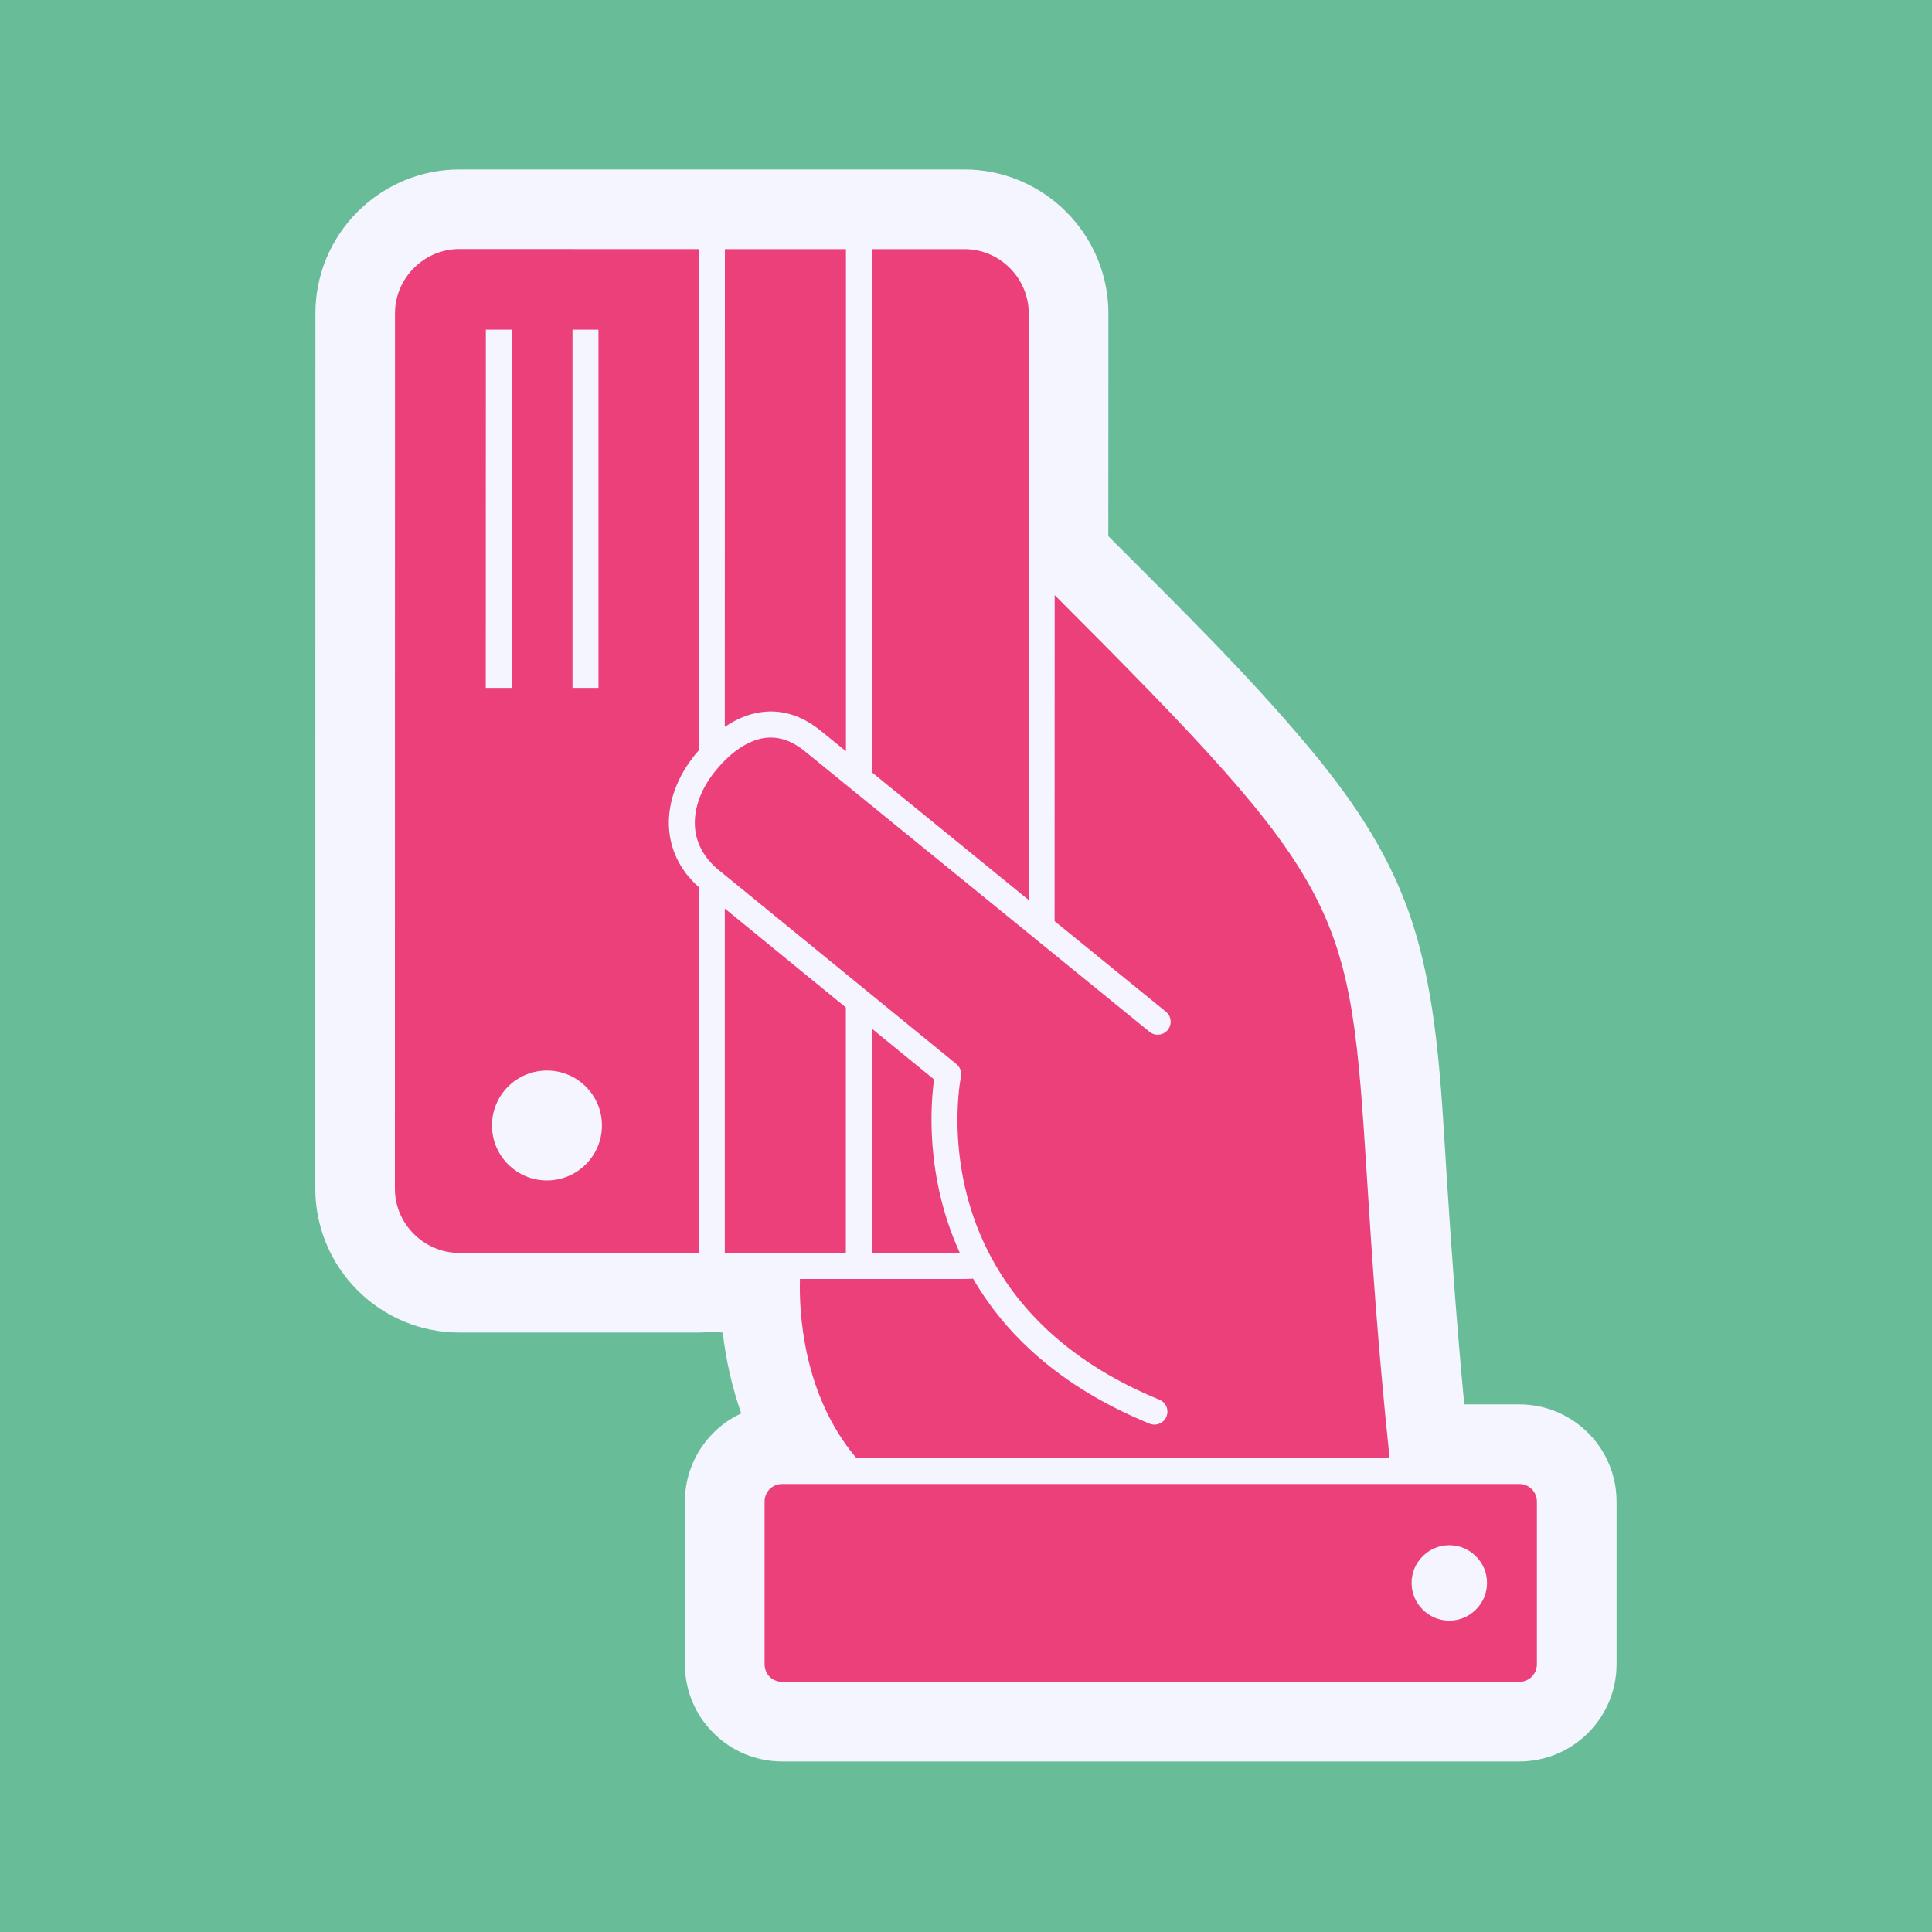
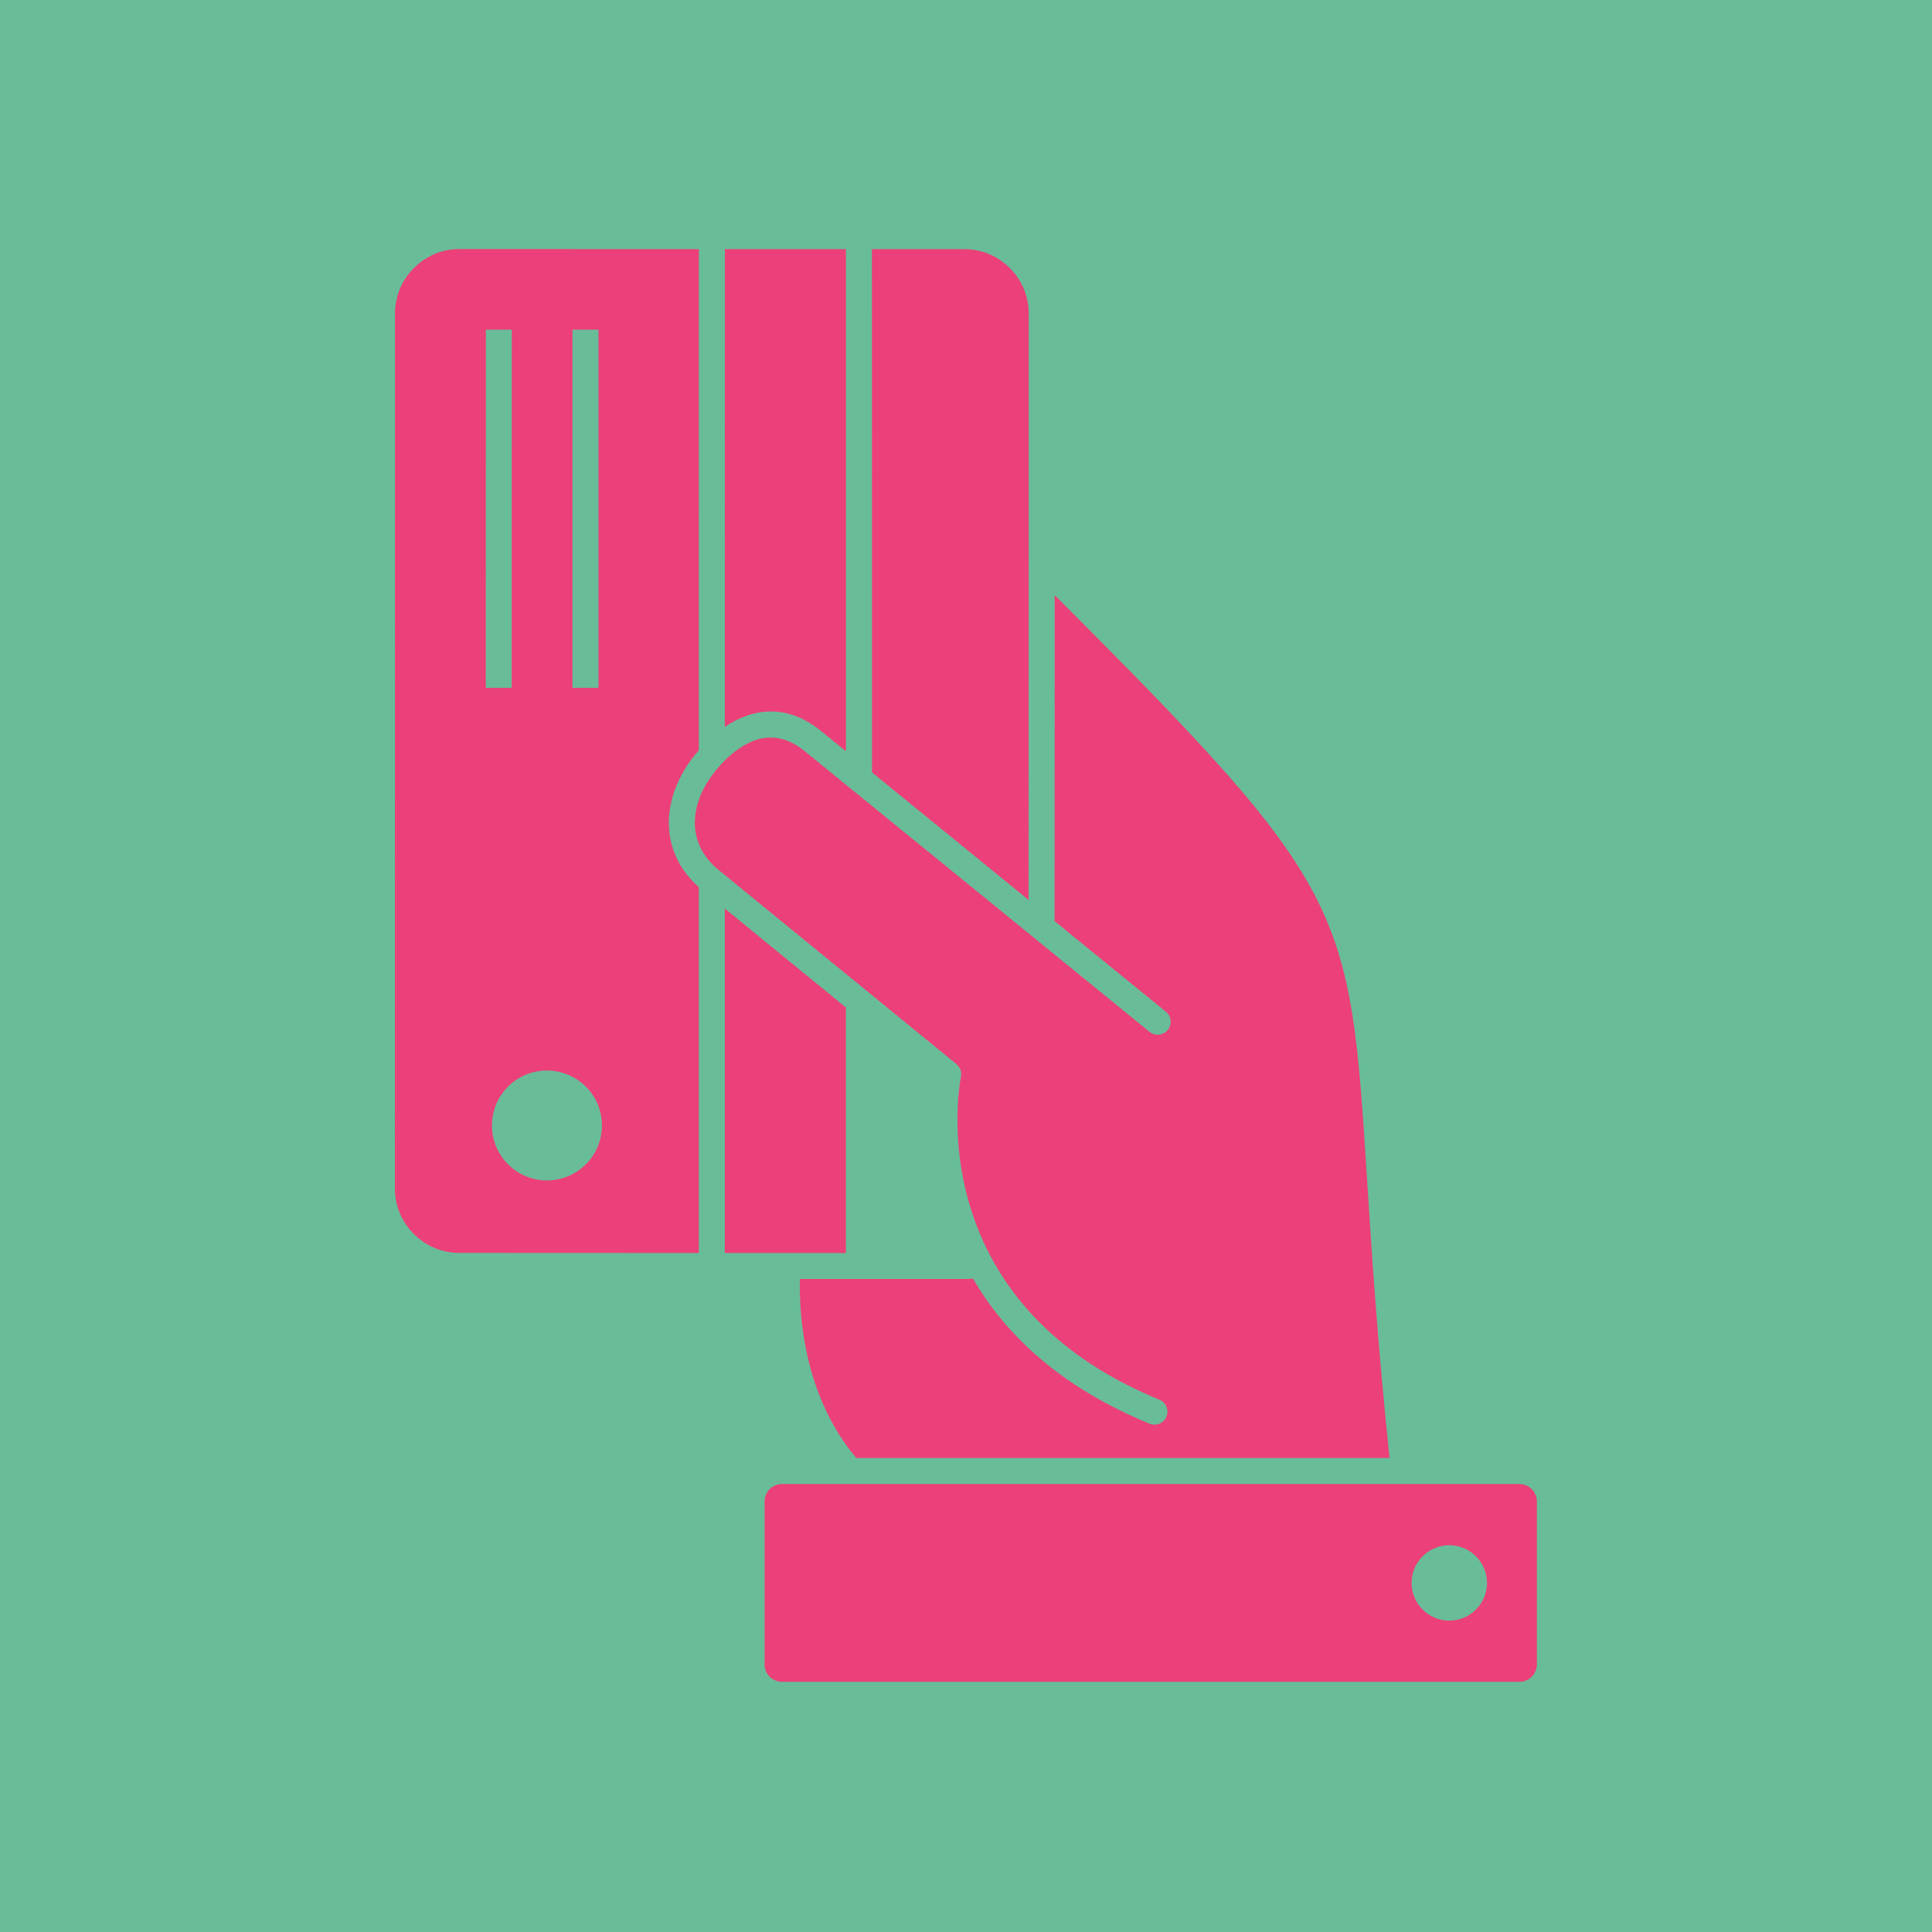
<svg xmlns="http://www.w3.org/2000/svg" width="500" zoomAndPan="magnify" viewBox="0 0 375 375" height="500" preserveAspectRatio="xMidYMid meet" version="1.0">
  <defs>
    <clipPath id="1500e17c9b">
      <path d="M 61.113 32.898 L 313.863 32.898 L 313.863 341.898 L 61.113 341.898 Z M 61.113 32.898 " clip-rule="nonzero" />
    </clipPath>
  </defs>
  <rect x="-37.5" width="450" fill="#ffffff" y="-37.5" height="450" fill-opacity="1" />
  <rect x="-37.5" width="450" fill="#68bd98" y="-37.5" height="450" fill-opacity="1" />
  <g clip-path="url(#1500e17c9b)">
-     <path fill="#f5f5ff" d="M 284.211 272.59 L 294.91 272.59 C 299.914 272.59 304.699 274.578 308.238 278.121 C 311.781 281.641 313.773 286.441 313.773 291.441 L 313.773 323.047 C 313.773 328.047 311.781 332.848 308.238 336.367 C 304.699 339.91 299.914 341.898 294.91 341.898 L 151.801 341.898 C 146.801 341.898 141.996 339.91 138.473 336.367 C 134.93 332.848 132.941 328.047 132.941 323.047 L 132.941 291.441 C 132.941 286.441 134.93 281.641 138.473 278.121 C 140.043 276.531 141.887 275.254 143.879 274.344 C 142.09 269.27 140.902 263.977 140.281 258.648 C 139.551 258.629 138.855 258.559 138.164 258.449 C 137.34 258.574 136.5 258.648 135.645 258.648 L 89.141 258.648 C 81.707 258.648 74.641 255.691 69.402 250.457 C 64.16 245.219 61.203 238.137 61.203 230.73 L 61.223 60.801 C 61.223 53.391 64.18 46.328 69.418 41.09 C 74.66 35.855 81.742 32.898 89.156 32.898 C 121.859 32.898 154.523 32.898 187.203 32.898 C 194.617 32.898 201.703 35.871 206.941 41.109 C 212.164 46.328 215.141 53.41 215.141 60.816 L 215.121 104.086 C 215.305 104.25 215.488 104.414 215.652 104.598 C 228.543 117.516 242.125 130.801 253.828 144.797 C 261.953 154.488 268.895 164.504 273.238 176.457 C 279.047 192.426 279.703 211.148 280.781 227.992 C 281.73 242.902 282.805 257.738 284.211 272.59 Z M 284.211 272.59 " fill-opacity="1" fill-rule="evenodd" />
-   </g>
+     </g>
  <path fill="#ec407a" d="M 169.238 48.355 L 187.203 48.355 C 190.621 48.355 193.742 49.758 196.004 52.023 C 198.27 54.285 199.676 57.406 199.676 60.816 L 199.676 109.195 C 199.656 109.34 199.656 109.488 199.676 109.633 L 199.656 174.688 L 169.258 149.926 Z M 169.238 48.355 " fill-opacity="1" fill-rule="nonzero" />
  <path fill="#ec407a" d="M 140.699 48.355 L 164.199 48.355 L 164.199 145.82 L 159.398 141.914 L 159.324 141.859 C 154.797 138.172 150.215 137.441 145.902 138.609 C 144.078 139.121 142.344 139.961 140.684 141.094 Z M 140.699 48.355 " fill-opacity="1" fill-rule="nonzero" />
  <path fill="#ec407a" d="M 164.18 243.211 L 152.988 243.211 C 152.914 243.211 152.844 243.211 152.789 243.211 L 140.684 243.211 L 140.684 176.348 L 164.18 195.547 Z M 164.18 243.211 " fill-opacity="1" fill-rule="nonzero" />
-   <path fill="#ec407a" d="M 186.309 243.211 L 169.219 243.211 L 169.219 199.652 L 181.309 209.523 C 180.668 214.051 179.48 228.246 186.309 243.211 Z M 186.309 243.211 " fill-opacity="1" fill-rule="nonzero" />
  <path fill="#ec407a" d="M 204.695 178.793 L 204.715 115.508 C 261.754 172.609 261.953 175.637 265.352 228.977 C 266.246 242.973 267.34 260.363 269.715 282.992 L 166.207 282.992 C 155.672 270.547 155.09 254.18 155.27 248.246 L 187.188 248.246 C 187.715 248.246 188.281 248.23 188.867 248.176 C 194.945 258.668 205.371 269.051 223.121 276.332 C 224.414 276.859 225.875 276.242 226.406 274.965 C 226.934 273.668 226.332 272.207 225.035 271.68 C 207.836 264.617 198.051 254.453 192.555 244.359 C 192.52 244.27 192.465 244.18 192.41 244.105 C 183.406 227.352 186.164 210.855 186.492 209.121 C 186.73 208.191 186.418 207.172 185.633 206.531 L 184.027 208.484 L 185.633 206.531 L 139.516 168.887 L 139.461 168.848 C 136.43 166.348 135.004 163.301 134.875 160.199 C 134.73 156.621 136.211 152.863 138.895 149.598 C 139.238 149.16 139.625 148.738 139.988 148.336 L 140.023 148.281 C 142.215 145.945 144.68 144.176 147.238 143.484 C 150.012 142.719 153.062 143.246 156.148 145.766 L 156.219 145.82 L 223.121 200.273 C 224.195 201.148 225.785 200.984 226.66 199.906 C 227.539 198.832 227.375 197.242 226.297 196.367 Z M 204.695 178.793 " fill-opacity="1" fill-rule="nonzero" />
  <path fill="#ec407a" d="M 89.156 48.355 Z M 76.688 60.816 Z M 76.668 230.73 Z M 89.141 243.191 Z M 135.645 172.207 C 131.828 168.812 130.02 164.668 129.836 160.398 C 129.637 155.562 131.535 150.617 134.984 146.402 C 135.203 146.148 135.426 145.891 135.645 145.637 L 135.66 48.355 L 89.156 48.336 C 85.723 48.336 82.621 49.742 80.355 52.004 C 78.074 54.285 76.668 57.387 76.668 60.816 L 76.648 230.73 C 76.648 234.141 78.055 237.262 80.34 239.523 C 82.602 241.789 85.707 243.191 89.141 243.191 L 135.645 243.211 Z M 106.156 207.789 C 112.055 207.789 116.836 212.555 116.836 218.449 C 116.836 224.344 112.055 229.121 106.156 229.121 C 100.258 229.121 95.492 224.344 95.492 218.449 C 95.492 212.555 100.258 207.789 106.156 207.789 Z M 111.121 133.52 L 111.121 63.992 L 116.16 63.992 L 116.16 133.52 Z M 99.344 63.992 L 99.328 133.52 L 94.289 133.52 L 94.305 63.992 Z M 99.344 63.992 " fill-opacity="1" fill-rule="evenodd" />
  <path fill="#ec407a" d="M 276.141 312.41 C 274.809 311.094 273.988 309.27 273.988 307.246 C 273.988 305.219 274.809 303.395 276.141 302.078 C 277.457 300.746 279.281 299.926 281.309 299.926 C 283.336 299.926 285.16 300.746 286.477 302.078 C 287.809 303.395 288.629 305.219 288.629 307.246 C 288.629 309.27 287.809 311.094 286.477 312.41 C 285.16 313.742 283.336 314.562 281.309 314.562 C 279.281 314.562 277.457 313.742 276.141 312.41 Z M 298.309 323.047 L 298.309 291.441 C 298.309 290.512 297.926 289.652 297.305 289.031 C 296.699 288.43 295.844 288.047 294.91 288.047 L 151.801 288.047 C 150.871 288.047 150.012 288.43 149.391 289.031 C 148.789 289.652 148.406 290.512 148.406 291.441 L 148.406 323.047 C 148.406 323.977 148.789 324.836 149.391 325.457 C 150.012 326.059 150.871 326.441 151.801 326.441 L 294.91 326.441 C 295.844 326.441 296.699 326.059 297.305 325.457 C 297.926 324.836 298.309 323.977 298.309 323.047 Z M 298.309 323.047 " fill-opacity="1" fill-rule="evenodd" />
</svg>